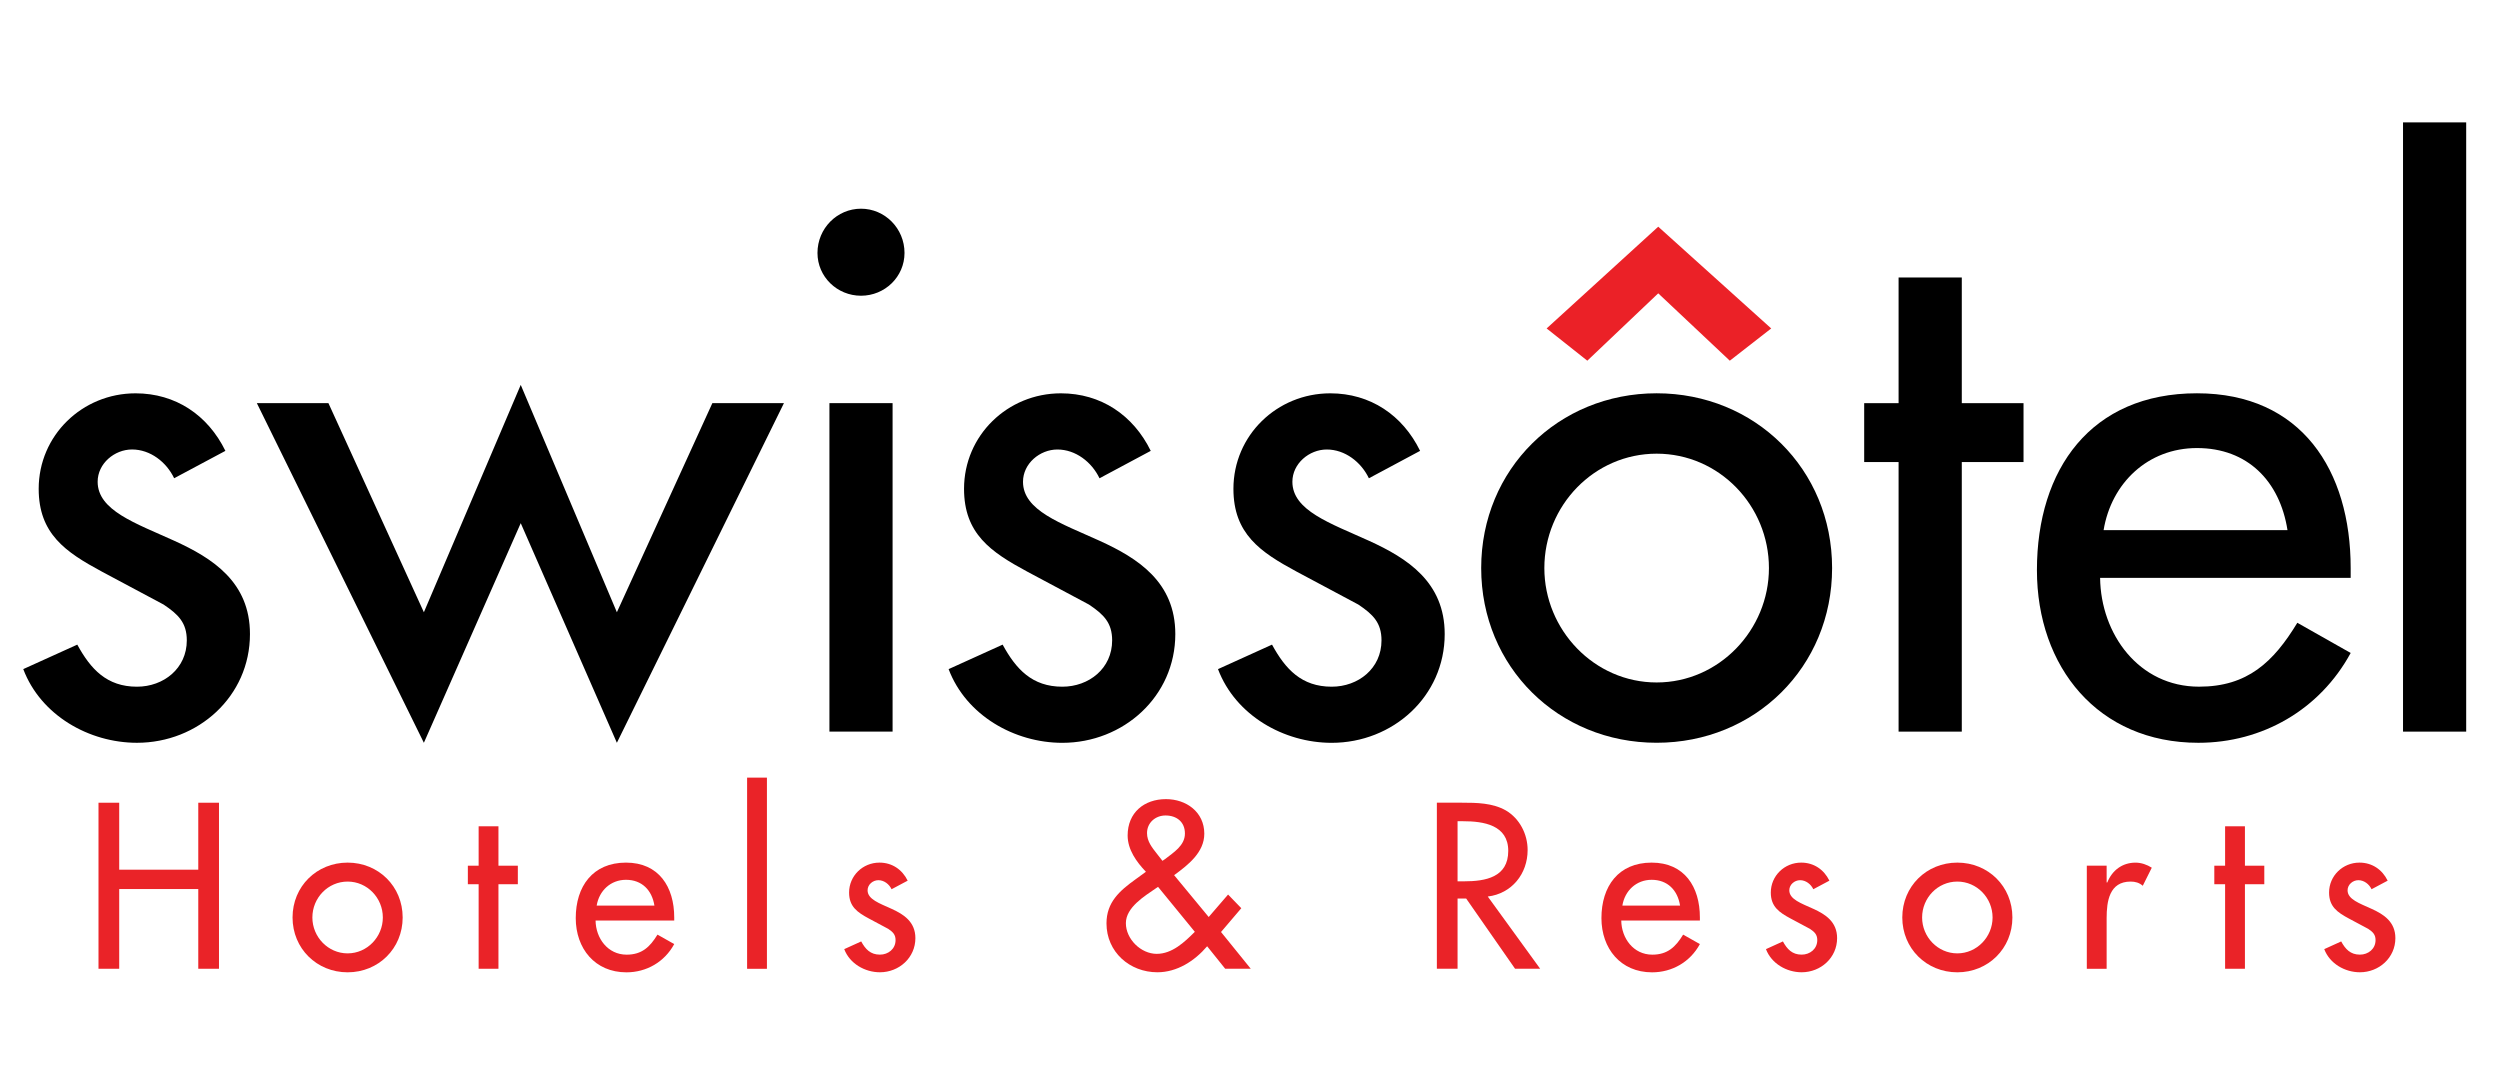
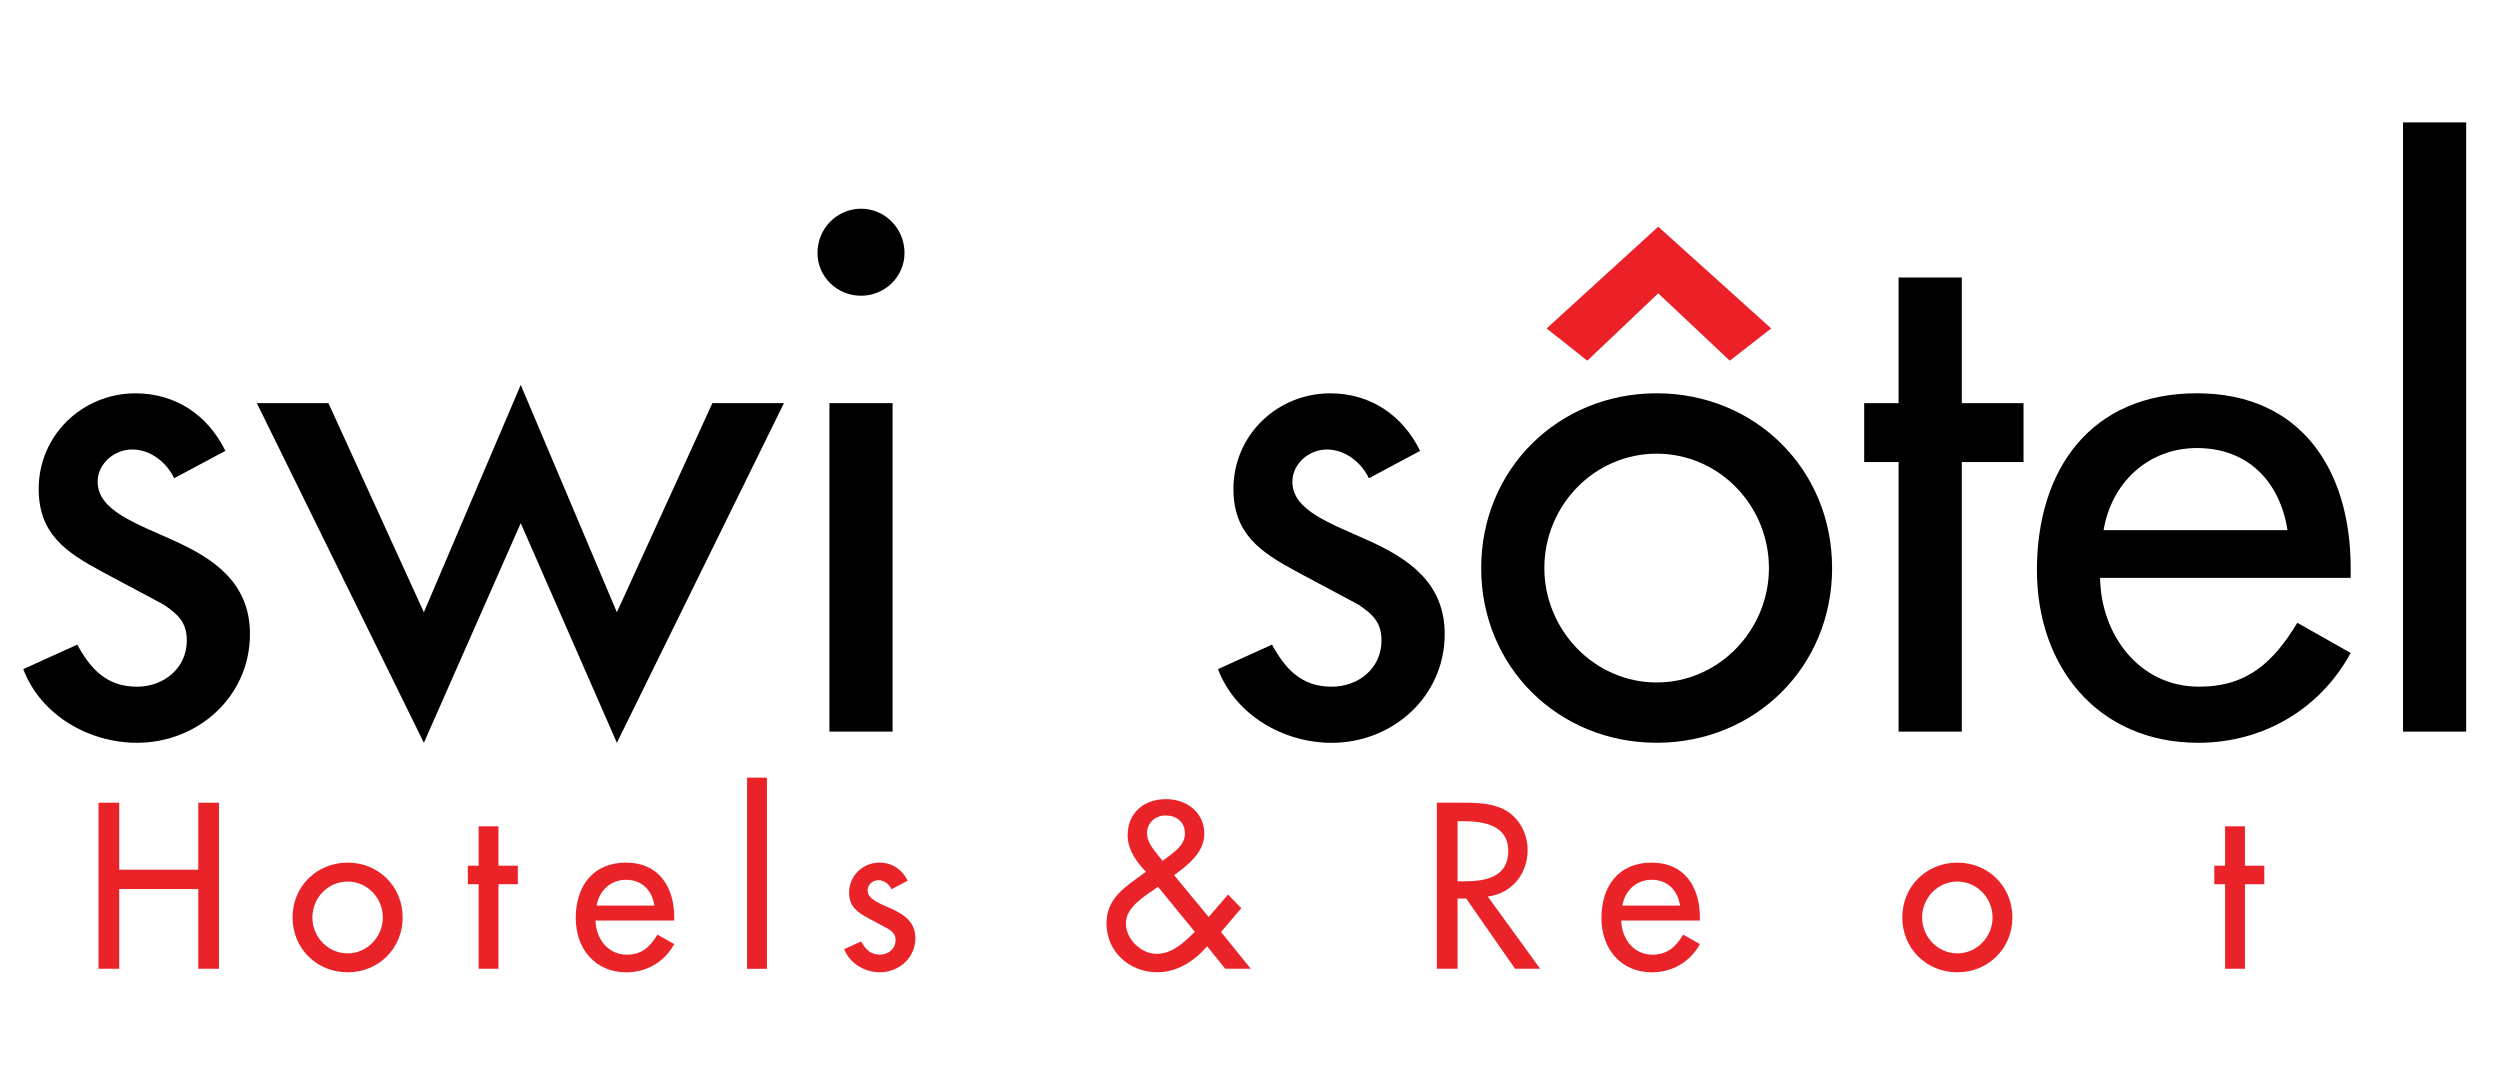
<svg xmlns="http://www.w3.org/2000/svg" width="200px" height="87px" viewBox="0 0 200 87" version="1.1">
  <title>Artboard</title>
  <desc>Created with Sketch.</desc>
  <defs />
  <g id="Page-1" stroke="none" stroke-width="1" fill="none" fill-rule="evenodd">
    <g id="Artboard">
      <g id="Swissotel_Hotels_and_Resorts_logo" transform="translate(1, 9)">
        <path d="M17.032,27.069 C15.628,24.206 13.046,22.466 9.844,22.466 C5.578,22.466 2.095,25.835 2.095,30.104 C2.095,33.698 4.23,35.157 7.148,36.728 L12.09,39.366 C13.269,40.155 13.944,40.825 13.944,42.231 C13.944,44.477 12.09,45.936 9.956,45.936 C7.543,45.936 6.25,44.53 5.183,42.57 L0.861,44.528 C2.264,48.238 6.139,50.423 9.956,50.423 C14.842,50.423 18.997,46.718 18.997,41.723 C18.997,37.567 16.02,35.66 12.932,34.257 C9.844,32.853 6.812,31.841 6.812,29.54 C6.812,28.081 8.16,26.958 9.564,26.958 C11.023,26.958 12.315,27.964 12.932,29.259 L17.032,27.069" id="path2384" fill="#000000" fill-rule="nonzero" />
        <polyline id="polyline2386" fill="#000000" fill-rule="nonzero" points="25.275 23.253 19.549 23.253 32.91 50.423 40.659 32.853 48.35 50.423 61.714 23.253 55.988 23.253 48.35 39.98 40.659 21.791 32.91 39.98 25.275 23.253" />
        <path d="M67.881,7.696 C65.971,7.696 64.398,9.269 64.398,11.234 C64.398,13.144 65.971,14.658 67.881,14.658 C69.79,14.658 71.361,13.144 71.361,11.234 C71.361,9.271 69.79,7.696 67.881,7.696 L67.881,7.696 Z M70.407,23.253 L65.354,23.253 L65.354,49.53 L70.407,49.53 L70.407,23.253 Z" id="path2388" fill="#000000" fill-rule="nonzero" />
-         <path d="M91.06,27.069 C89.656,24.206 87.072,22.466 83.872,22.466 C79.606,22.466 76.123,25.835 76.123,30.104 C76.123,33.698 78.258,35.157 81.176,36.728 L86.118,39.366 C87.297,40.155 87.972,40.825 87.972,42.231 C87.972,44.477 86.118,45.936 83.984,45.936 C81.571,45.936 80.278,44.53 79.211,42.57 L74.889,44.53 C76.292,48.24 80.167,50.426 83.984,50.426 C88.87,50.426 93.025,46.72 93.025,41.725 C93.025,37.57 90.048,35.663 86.96,34.259 C83.872,32.856 80.84,31.844 80.84,29.542 C80.84,28.083 82.188,26.96 83.592,26.96 C85.051,26.96 86.343,27.967 86.96,29.262 L91.06,27.069" id="path2390" fill="#000000" fill-rule="nonzero" />
        <path d="M112.608,27.069 C111.207,24.206 108.622,22.466 105.423,22.466 C101.154,22.466 97.674,25.835 97.674,30.104 C97.674,33.698 99.808,35.157 102.727,36.728 L107.669,39.366 C108.848,40.155 109.52,40.825 109.52,42.231 C109.52,44.477 107.669,45.936 105.534,45.936 C103.122,45.936 101.829,44.53 100.762,42.57 L96.44,44.53 C97.843,48.24 101.715,50.426 105.534,50.426 C110.421,50.426 114.576,46.72 114.576,41.725 C114.576,37.57 111.599,35.663 108.511,34.259 C105.423,32.856 102.391,31.844 102.391,29.542 C102.391,28.083 103.739,26.96 105.142,26.96 C106.602,26.96 107.894,27.967 108.511,29.262 L112.608,27.069" id="path2392" fill="#000000" fill-rule="nonzero" />
        <path d="M131.531,27.294 C136.529,27.294 140.515,31.449 140.515,36.447 C140.515,41.386 136.529,45.597 131.531,45.597 C126.534,45.597 122.548,41.386 122.548,36.447 C122.548,31.447 126.534,27.294 131.531,27.294 L131.531,27.294 Z M131.531,22.463 C123.671,22.463 117.495,28.528 117.495,36.445 C117.495,44.361 123.671,50.421 131.531,50.421 C139.392,50.421 145.568,44.361 145.568,36.445 C145.568,28.528 139.392,22.463 131.531,22.463 Z" id="path2394" fill="#000000" fill-rule="nonzero" />
        <polyline id="polyline2396" fill="#000000" fill-rule="nonzero" points="155.943 27.964 160.882 27.964 160.882 23.253 155.943 23.253 155.943 13.199 150.887 13.199 150.887 23.253 148.135 23.253 148.135 27.964 150.887 27.964 150.887 49.53 155.943 49.53 155.943 27.964" />
        <path d="M167.288,33.412 C167.905,29.651 170.827,26.844 174.757,26.844 C178.798,26.844 181.383,29.482 182,33.412 L167.288,33.412 L167.288,33.412 Z M187.054,37.229 L187.054,36.445 C187.054,28.64 183.123,22.463 174.757,22.463 C166.279,22.463 161.954,28.528 161.954,36.611 C161.954,44.361 166.841,50.423 174.868,50.423 C179.98,50.423 184.583,47.785 187.054,43.238 L182.787,40.822 C180.877,43.966 178.798,45.934 174.924,45.934 C170.096,45.934 167.063,41.723 167.008,37.231 L187.054,37.231 L187.054,37.229 Z" id="path2398" fill="#000000" fill-rule="nonzero" />
        <rect id="rect2400" fill="#000000" fill-rule="nonzero" x="191.242" y="0.791" width="5.053" height="48.739" />
        <polyline id="polyline2402" fill="#EB2127" fill-rule="nonzero" points="122.73 17.276 125.985 19.856 131.658 14.466 137.384 19.856 140.697 17.276 131.658 9.135 122.73 17.276" />
        <polyline id="polyline2404" fill="#EA2328" fill-rule="nonzero" points="8.537 60.575 8.537 55.218 6.88 55.218 6.88 68.501 8.537 68.501 8.537 62.123 14.862 62.123 14.862 68.501 16.519 68.501 16.519 55.218 14.862 55.218 14.862 60.575 8.537 60.575" />
        <path d="M26.81,61.526 C28.378,61.526 29.627,62.831 29.627,64.399 C29.627,65.949 28.378,67.27 26.81,67.27 C25.239,67.27 23.99,65.952 23.99,64.399 C23.99,62.828 25.239,61.526 26.81,61.526 L26.81,61.526 Z M26.81,60.009 C24.341,60.009 22.404,61.91 22.404,64.397 C22.404,66.88 24.341,68.785 26.81,68.785 C29.276,68.785 31.213,66.88 31.213,64.397 C31.213,61.91 29.276,60.009 26.81,60.009 Z" id="path2406" fill="#EA2328" />
        <polyline id="polyline2408" fill="#EA2328" fill-rule="nonzero" points="38.876 61.738 40.427 61.738 40.427 60.256 38.876 60.256 38.876 57.103 37.291 57.103 37.291 60.256 36.428 60.256 36.428 61.738 37.291 61.738 37.291 68.501 38.876 68.501 38.876 61.738" />
        <path d="M46.734,63.446 C46.929,62.262 47.845,61.384 49.079,61.384 C50.349,61.384 51.158,62.211 51.353,63.446 L46.734,63.446 L46.734,63.446 Z M52.938,64.642 L52.938,64.397 C52.938,61.946 51.704,60.009 49.079,60.009 C46.418,60.009 45.06,61.91 45.06,64.45 C45.06,66.883 46.595,68.787 49.114,68.787 C50.718,68.787 52.162,67.958 52.938,66.526 L51.598,65.77 C50.998,66.756 50.349,67.373 49.132,67.373 C47.617,67.373 46.664,66.056 46.646,64.642 L52.938,64.642 L52.938,64.642 Z" id="path2410" fill="#EA2328" />
        <rect id="rect2412" fill="#EA2328" fill-rule="nonzero" x="58.768" y="53.21" width="1.586" height="15.294" />
        <path d="M71.614,61.453 C71.173,60.557 70.362,60.009 69.358,60.009 C68.017,60.009 66.927,61.066 66.927,62.406 C66.927,63.532 67.595,63.992 68.513,64.483 L70.063,65.312 C70.432,65.56 70.645,65.77 70.645,66.207 C70.645,66.913 70.063,67.371 69.393,67.371 C68.634,67.371 68.23,66.931 67.896,66.314 L66.538,66.931 C66.978,68.094 68.194,68.782 69.393,68.782 C70.926,68.782 72.231,67.619 72.231,66.051 C72.231,64.743 71.295,64.146 70.326,63.706 C69.358,63.264 68.407,62.947 68.407,62.224 C68.407,61.764 68.829,61.415 69.269,61.415 C69.727,61.415 70.134,61.733 70.326,62.138 L71.614,61.453" id="path2414" fill="#EA2328" fill-rule="nonzero" />
        <path d="M97.016,68.501 L99.062,68.501 L96.682,65.56 L98.304,63.656 L97.246,62.563 L95.696,64.361 L92.929,61.013 C94.039,60.201 95.344,59.199 95.344,57.697 C95.344,55.957 93.898,54.93 92.277,54.93 C90.534,54.93 89.211,56.005 89.211,57.839 C89.211,58.966 89.917,59.953 90.673,60.742 L89.846,61.344 C88.576,62.257 87.519,63.175 87.519,64.87 C87.519,67.156 89.371,68.782 91.591,68.782 C93.159,68.782 94.568,67.882 95.572,66.701 L97.016,68.501 L97.016,68.501 Z M91.996,59.867 L91.556,59.303 C91.169,58.81 90.762,58.314 90.762,57.649 C90.762,56.802 91.45,56.238 92.241,56.238 C93.124,56.238 93.794,56.746 93.794,57.682 C93.794,58.653 92.876,59.199 92.208,59.725 L91.996,59.867 Z M91.644,61.948 L94.586,65.545 C93.759,66.372 92.772,67.308 91.538,67.308 C90.268,67.308 89.07,66.124 89.07,64.854 C89.07,63.585 90.569,62.689 91.485,62.055 L91.644,61.948 Z" id="path2416" fill="#EA2328" />
        <path d="M115.605,56.698 L116.045,56.698 C117.684,56.698 119.66,56.996 119.66,59.073 C119.66,61.19 117.826,61.506 116.134,61.506 L115.605,61.506 L115.605,56.698 L115.605,56.698 Z M118.021,62.722 C119.94,62.492 121.21,60.906 121.21,59.004 C121.21,57.735 120.575,56.485 119.465,55.833 C118.408,55.233 117.138,55.216 115.959,55.216 L113.949,55.216 L113.949,68.501 L115.605,68.501 L115.605,62.882 L116.293,62.882 L120.206,68.501 L122.214,68.501 L118.021,62.722 Z" id="path2418" fill="#EA2328" />
        <path d="M128.79,63.446 C128.982,62.262 129.898,61.384 131.132,61.384 C132.401,61.384 133.211,62.211 133.405,63.446 L128.79,63.446 L128.79,63.446 Z M134.991,64.642 L134.991,64.397 C134.991,61.946 133.757,60.009 131.132,60.009 C128.471,60.009 127.115,61.91 127.115,64.45 C127.115,66.883 128.648,68.787 131.167,68.787 C132.771,68.787 134.215,67.958 134.991,66.526 L133.651,65.77 C133.051,66.756 132.401,67.373 131.185,67.373 C129.67,67.373 128.719,66.056 128.701,64.642 L134.991,64.642 L134.991,64.642 Z" id="path2420" fill="#EA2328" />
-         <path d="M145.351,61.453 C144.911,60.557 144.101,60.009 143.095,60.009 C141.757,60.009 140.664,61.066 140.664,62.406 C140.664,63.532 141.334,63.992 142.25,64.483 L143.8,65.312 C144.169,65.56 144.382,65.77 144.382,66.207 C144.382,66.913 143.8,67.371 143.13,67.371 C142.374,67.371 141.967,66.931 141.633,66.314 L140.277,66.931 C140.717,68.094 141.934,68.782 143.13,68.782 C144.663,68.782 145.968,67.619 145.968,66.051 C145.968,64.743 145.034,64.146 144.066,63.706 C143.095,63.264 142.144,62.947 142.144,62.224 C142.144,61.764 142.566,61.415 143.009,61.415 C143.466,61.415 143.871,61.733 144.066,62.138 L145.351,61.453" id="path2422" fill="#EA2328" fill-rule="nonzero" />
        <path d="M155.586,61.526 C157.154,61.526 158.406,62.831 158.406,64.399 C158.406,65.949 157.154,67.27 155.586,67.27 C154.018,67.27 152.769,65.952 152.769,64.399 C152.769,62.828 154.018,61.526 155.586,61.526 L155.586,61.526 Z M155.586,60.009 C153.12,60.009 151.183,61.91 151.183,64.397 C151.183,66.88 153.12,68.785 155.586,68.785 C158.054,68.785 159.992,66.88 159.992,64.397 C159.992,61.91 158.054,60.009 155.586,60.009 Z" id="path2424" fill="#EA2328" />
-         <path d="M167.531,60.256 L165.945,60.256 L165.945,68.504 L167.531,68.504 L167.531,64.45 C167.531,63.112 167.744,61.526 169.451,61.526 C169.823,61.526 170.139,61.615 170.422,61.862 L171.143,60.416 C170.756,60.17 170.298,60.011 169.84,60.011 C168.783,60.011 167.971,60.628 167.584,61.597 L167.531,61.597 L167.531,60.256" id="path2426" fill="#EA2328" fill-rule="nonzero" />
        <polyline id="polyline2428" fill="#EA2328" fill-rule="nonzero" points="178.594 61.738 180.144 61.738 180.144 60.256 178.594 60.256 178.594 57.103 177.008 57.103 177.008 60.256 176.145 60.256 176.145 61.738 177.008 61.738 177.008 68.501 178.594 68.501 178.594 61.738" />
-         <path d="M190.013,61.453 C189.573,60.557 188.761,60.009 187.757,60.009 C186.419,60.009 185.326,61.066 185.326,62.406 C185.326,63.532 185.996,63.992 186.912,64.483 L188.462,65.312 C188.832,65.56 189.044,65.77 189.044,66.207 C189.044,66.913 188.462,67.371 187.792,67.371 C187.036,67.371 186.629,66.931 186.295,66.314 L184.939,66.931 C185.379,68.094 186.593,68.782 187.792,68.782 C189.325,68.782 190.63,67.619 190.63,66.051 C190.63,64.743 189.697,64.146 188.725,63.706 C187.757,63.264 186.806,62.947 186.806,62.224 C186.806,61.764 187.228,61.415 187.668,61.415 C188.126,61.415 188.533,61.733 188.725,62.138 L190.013,61.453" id="path2430" fill="#EA2328" fill-rule="nonzero" />
      </g>
    </g>
  </g>
</svg>